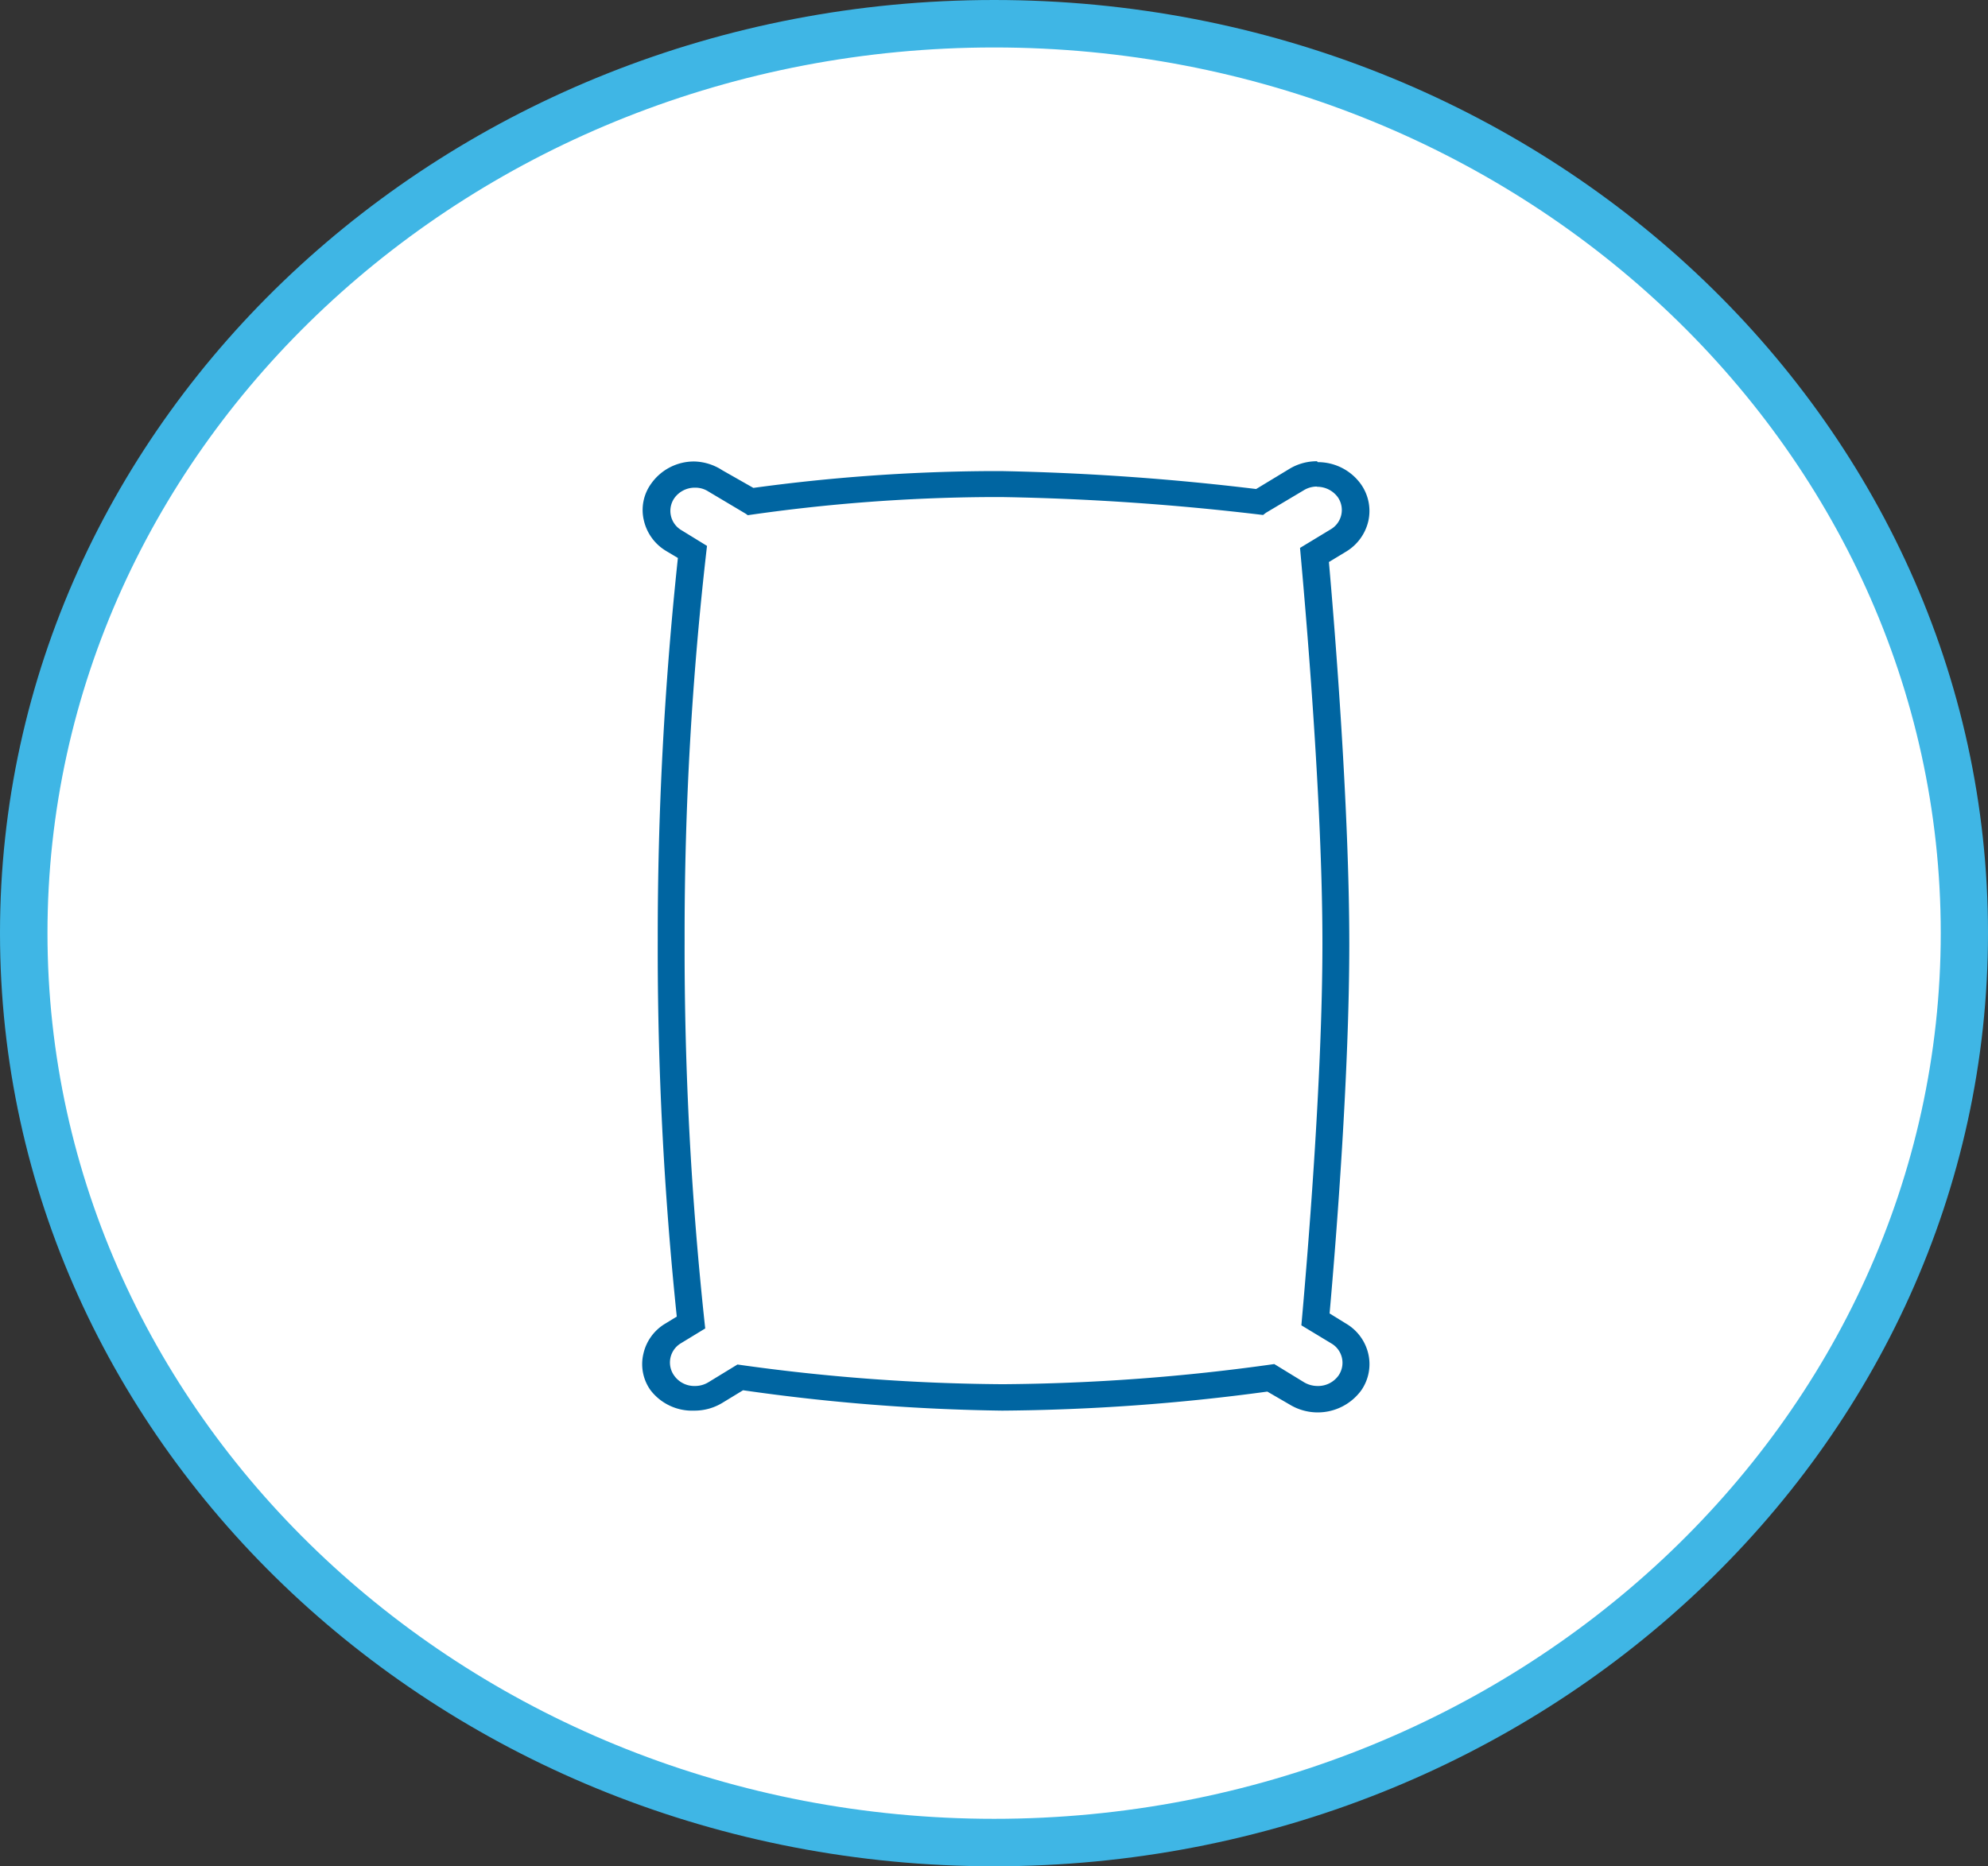
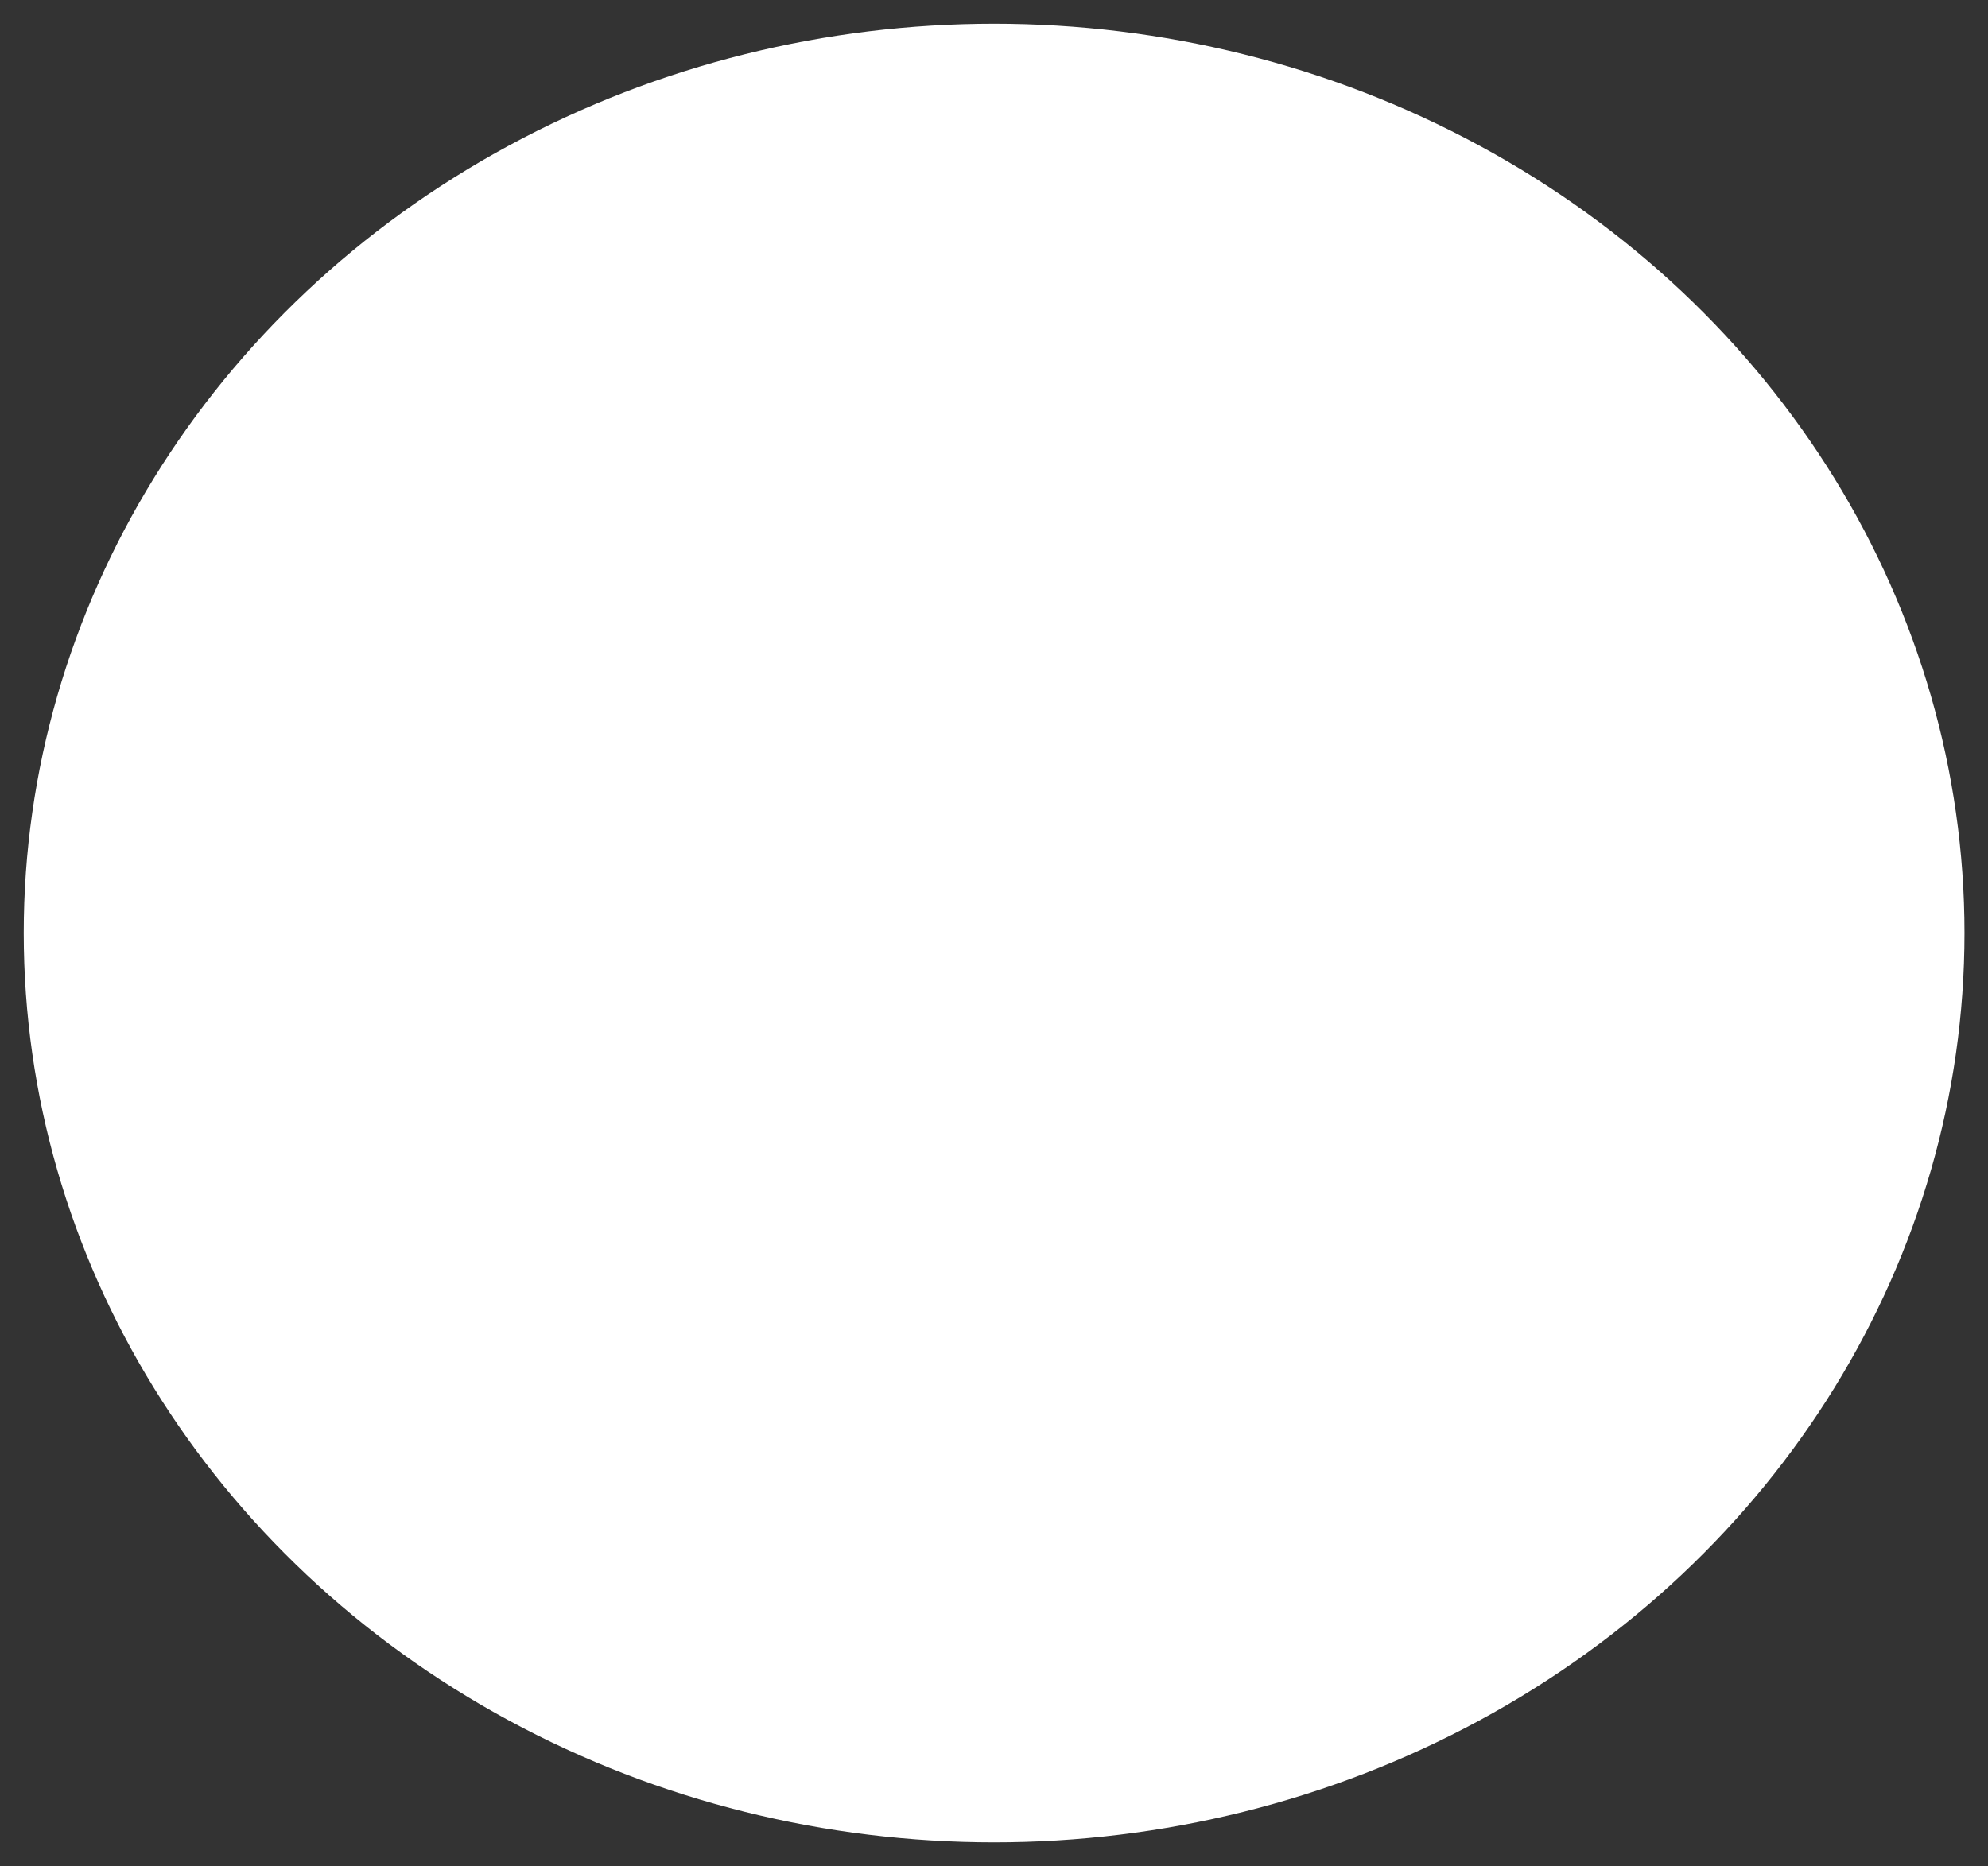
<svg xmlns="http://www.w3.org/2000/svg" viewBox="0 0 88.77 83.35">
  <rect x="0" y="0" width="88.77" height="83.35" fill="#333333" stroke="none" />
  <g id="Layer_2" data-name="Layer 2">
    <g id="Layer_1-2" data-name="Layer 1">
      <ellipse cx="44.39" cy="41.67" rx="43.33" ry="40.61" style="fill:#fff" />
-       <path d="M44.39,83.35C19.91,83.35,0,64.65,0,41.67S19.91,0,44.39,0,88.77,18.69,88.77,41.67,68.86,83.35,44.39,83.35Zm0-81.23C21.08,2.12,2.12,19.86,2.12,41.67s19,39.56,42.27,39.56S86.66,63.48,86.66,41.67,67.7,2.12,44.39,2.12Z" style="fill:#3fb6e5" />
-       <path d="M58.81,21.74a1.14,1.14,0,0,1,.93.47,1,1,0,0,1-.32,1.43l-1.37.83c.22,2.43,1,11.22,1,17.65,0,6.14-.69,14.28-.94,17.07l1.34.81a1,1,0,0,1,.32,1.43,1.12,1.12,0,0,1-.93.47,1.2,1.2,0,0,1-.6-.16l-1.34-.82a90.65,90.65,0,0,1-12.12.9,87.63,87.63,0,0,1-11.85-.88l-1.31.8a1.15,1.15,0,0,1-.6.16,1.1,1.1,0,0,1-.92-.47A1,1,0,0,1,30.39,60l1.1-.67A156.53,156.53,0,0,1,30.57,42a150.94,150.94,0,0,1,1-17.62l-1.14-.7a1,1,0,0,1-.32-1.43,1.12,1.12,0,0,1,.92-.47,1.07,1.07,0,0,1,.6.17l1.68,1,.08.06a78.07,78.07,0,0,1,10.7-.81h.7A113.29,113.29,0,0,1,56.4,23l.13-.1,1.68-1a1.12,1.12,0,0,1,.6-.17m0-1.13a2.36,2.36,0,0,0-1.25.35l-1.47.89a112.19,112.19,0,0,0-11.32-.8h-.72a81,81,0,0,0-10.41.75L32.25,21A2.39,2.39,0,0,0,31,20.61a2.34,2.34,0,0,0-1.93,1,2,2,0,0,0-.32,1.63,2.15,2.15,0,0,0,1,1.37l.52.31A159.26,159.26,0,0,0,29.37,42a158.55,158.55,0,0,0,.85,16.8l-.49.3a2.1,2.1,0,0,0-1,1.36,2,2,0,0,0,.32,1.63A2.34,2.34,0,0,0,31,63a2.39,2.39,0,0,0,1.26-.35l.92-.56A89.1,89.1,0,0,0,44.75,63a92.39,92.39,0,0,0,11.84-.85l1,.58a2.41,2.41,0,0,0,3.19-.63,2.05,2.05,0,0,0,.32-1.63,2.12,2.12,0,0,0-1-1.36l-.73-.45c.31-3.48.88-10.79.88-16.49,0-6-.63-13.9-.91-17.07l.76-.46a2.16,2.16,0,0,0,1-1.37,2.07,2.07,0,0,0-.32-1.63,2.36,2.36,0,0,0-1.94-1Z" style="fill:#0065a1" />
    </g>
  </g>
</svg>